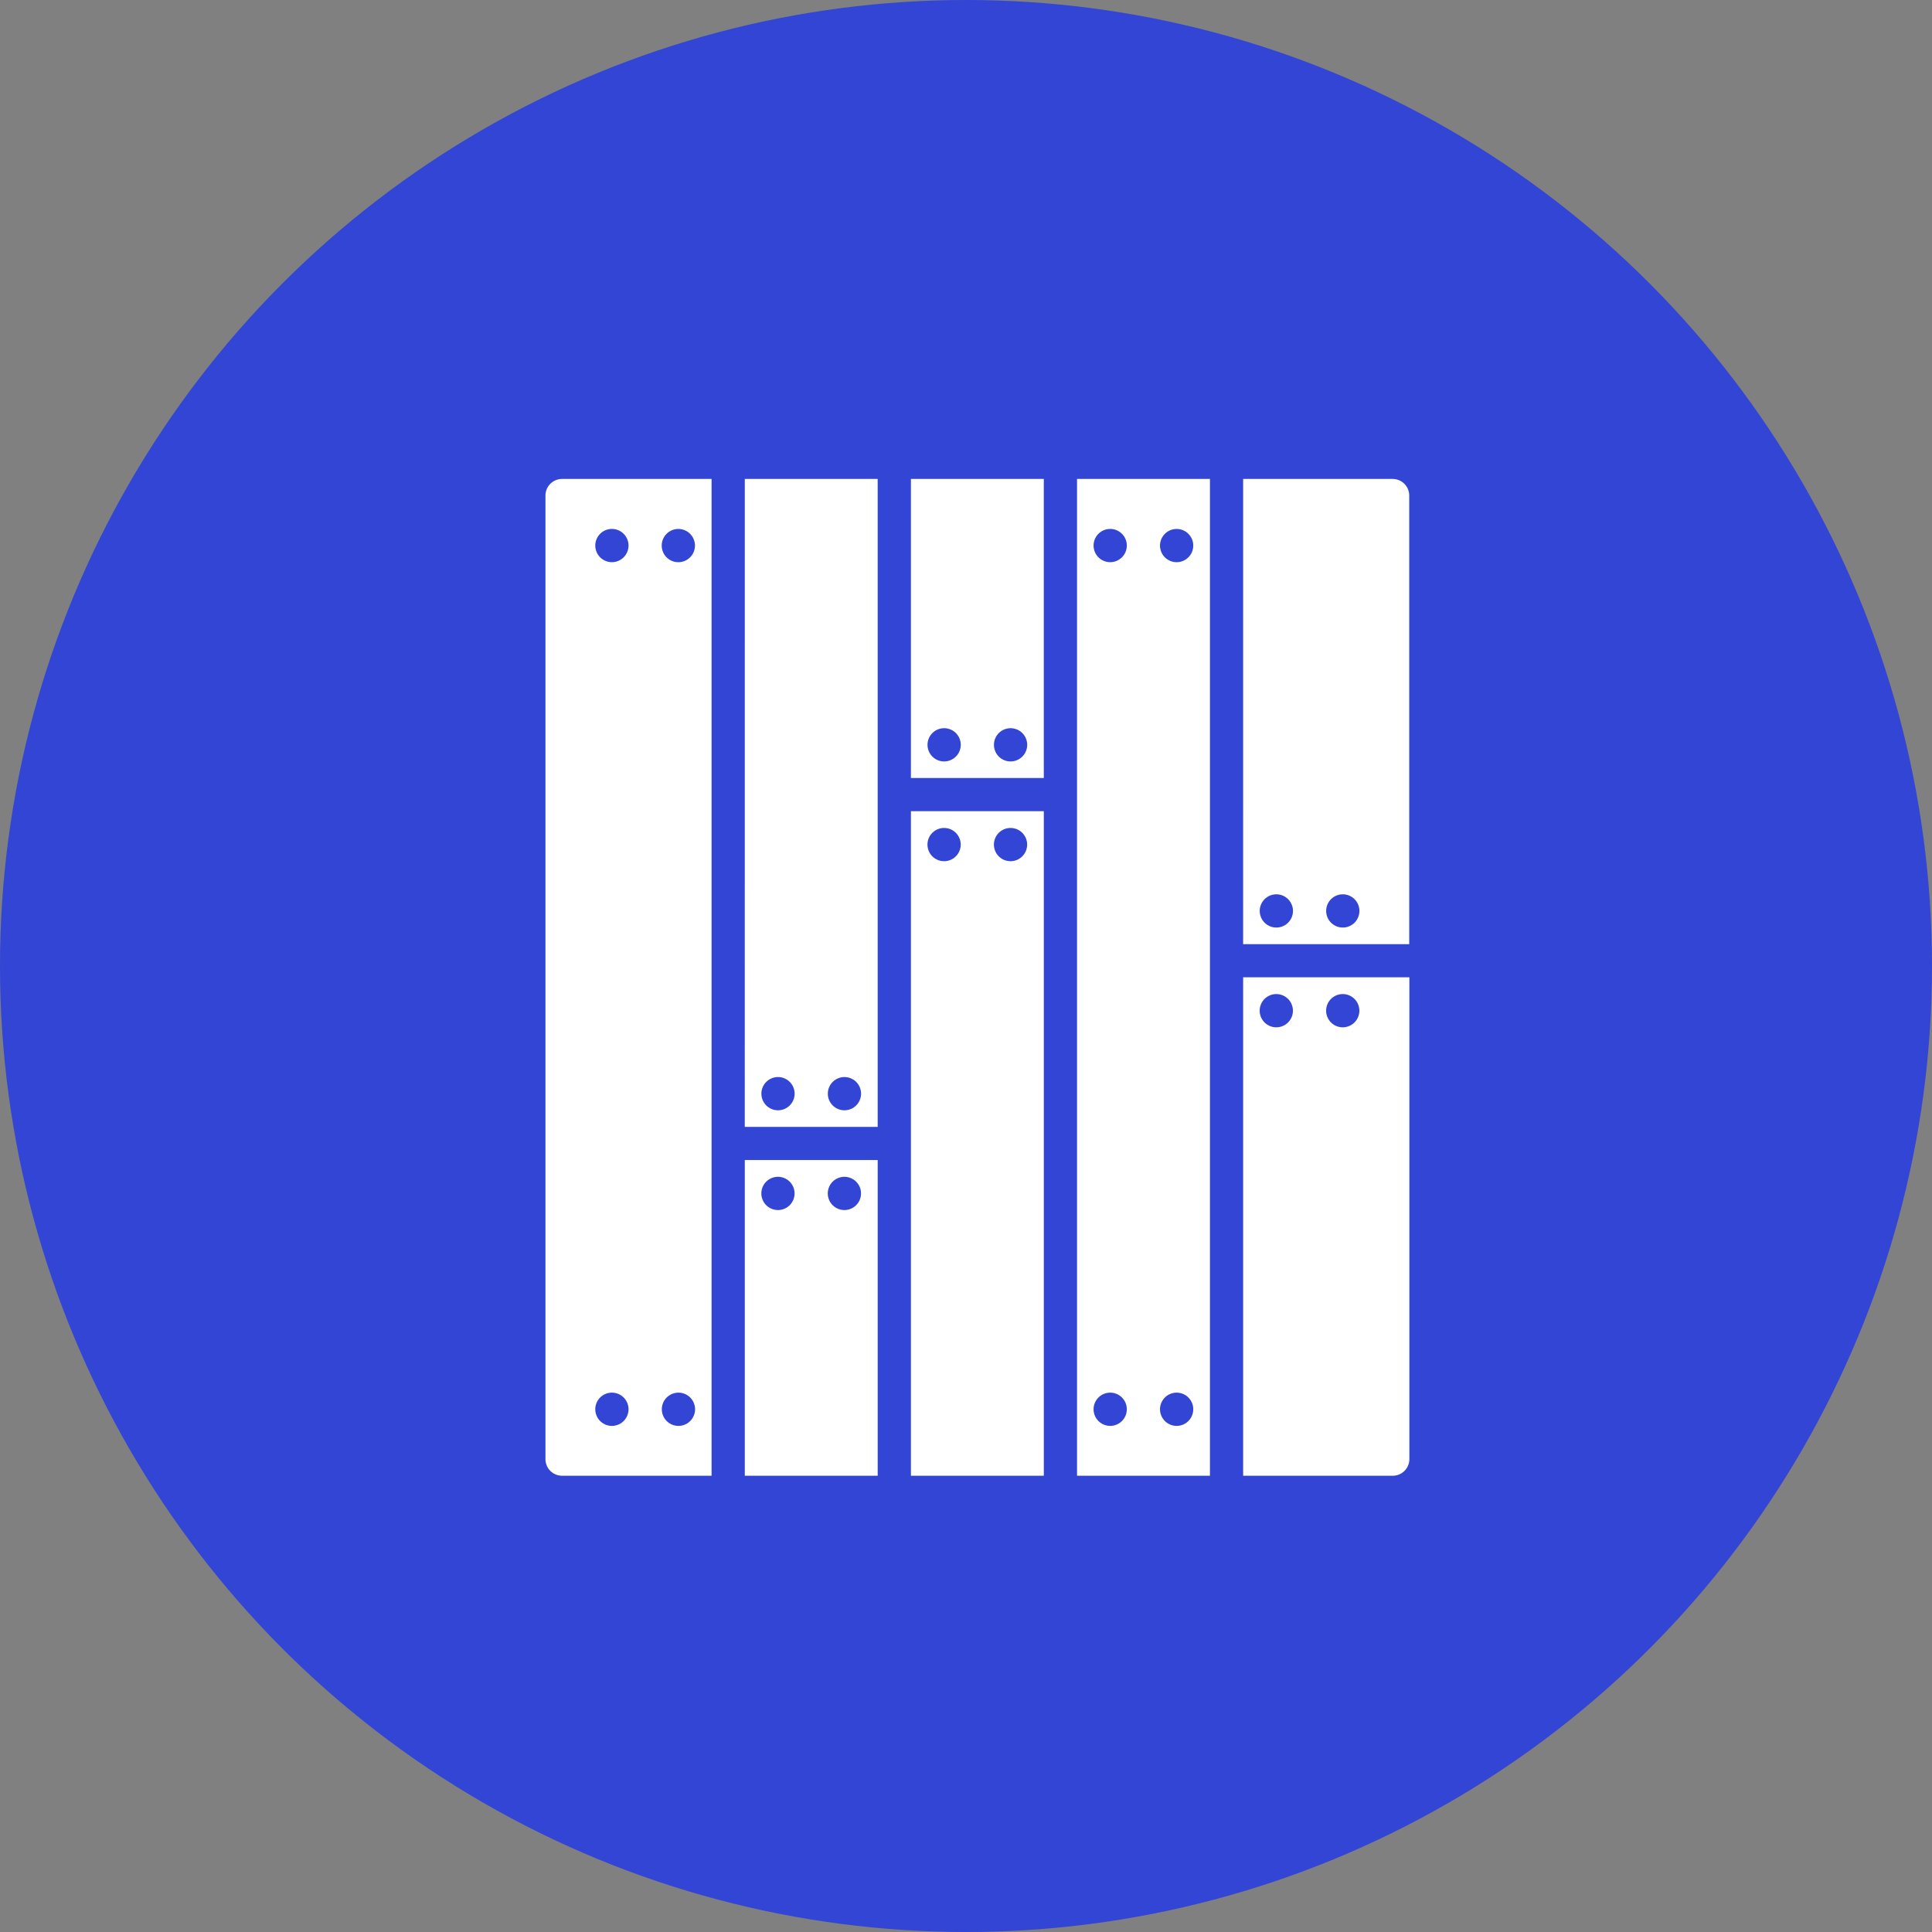
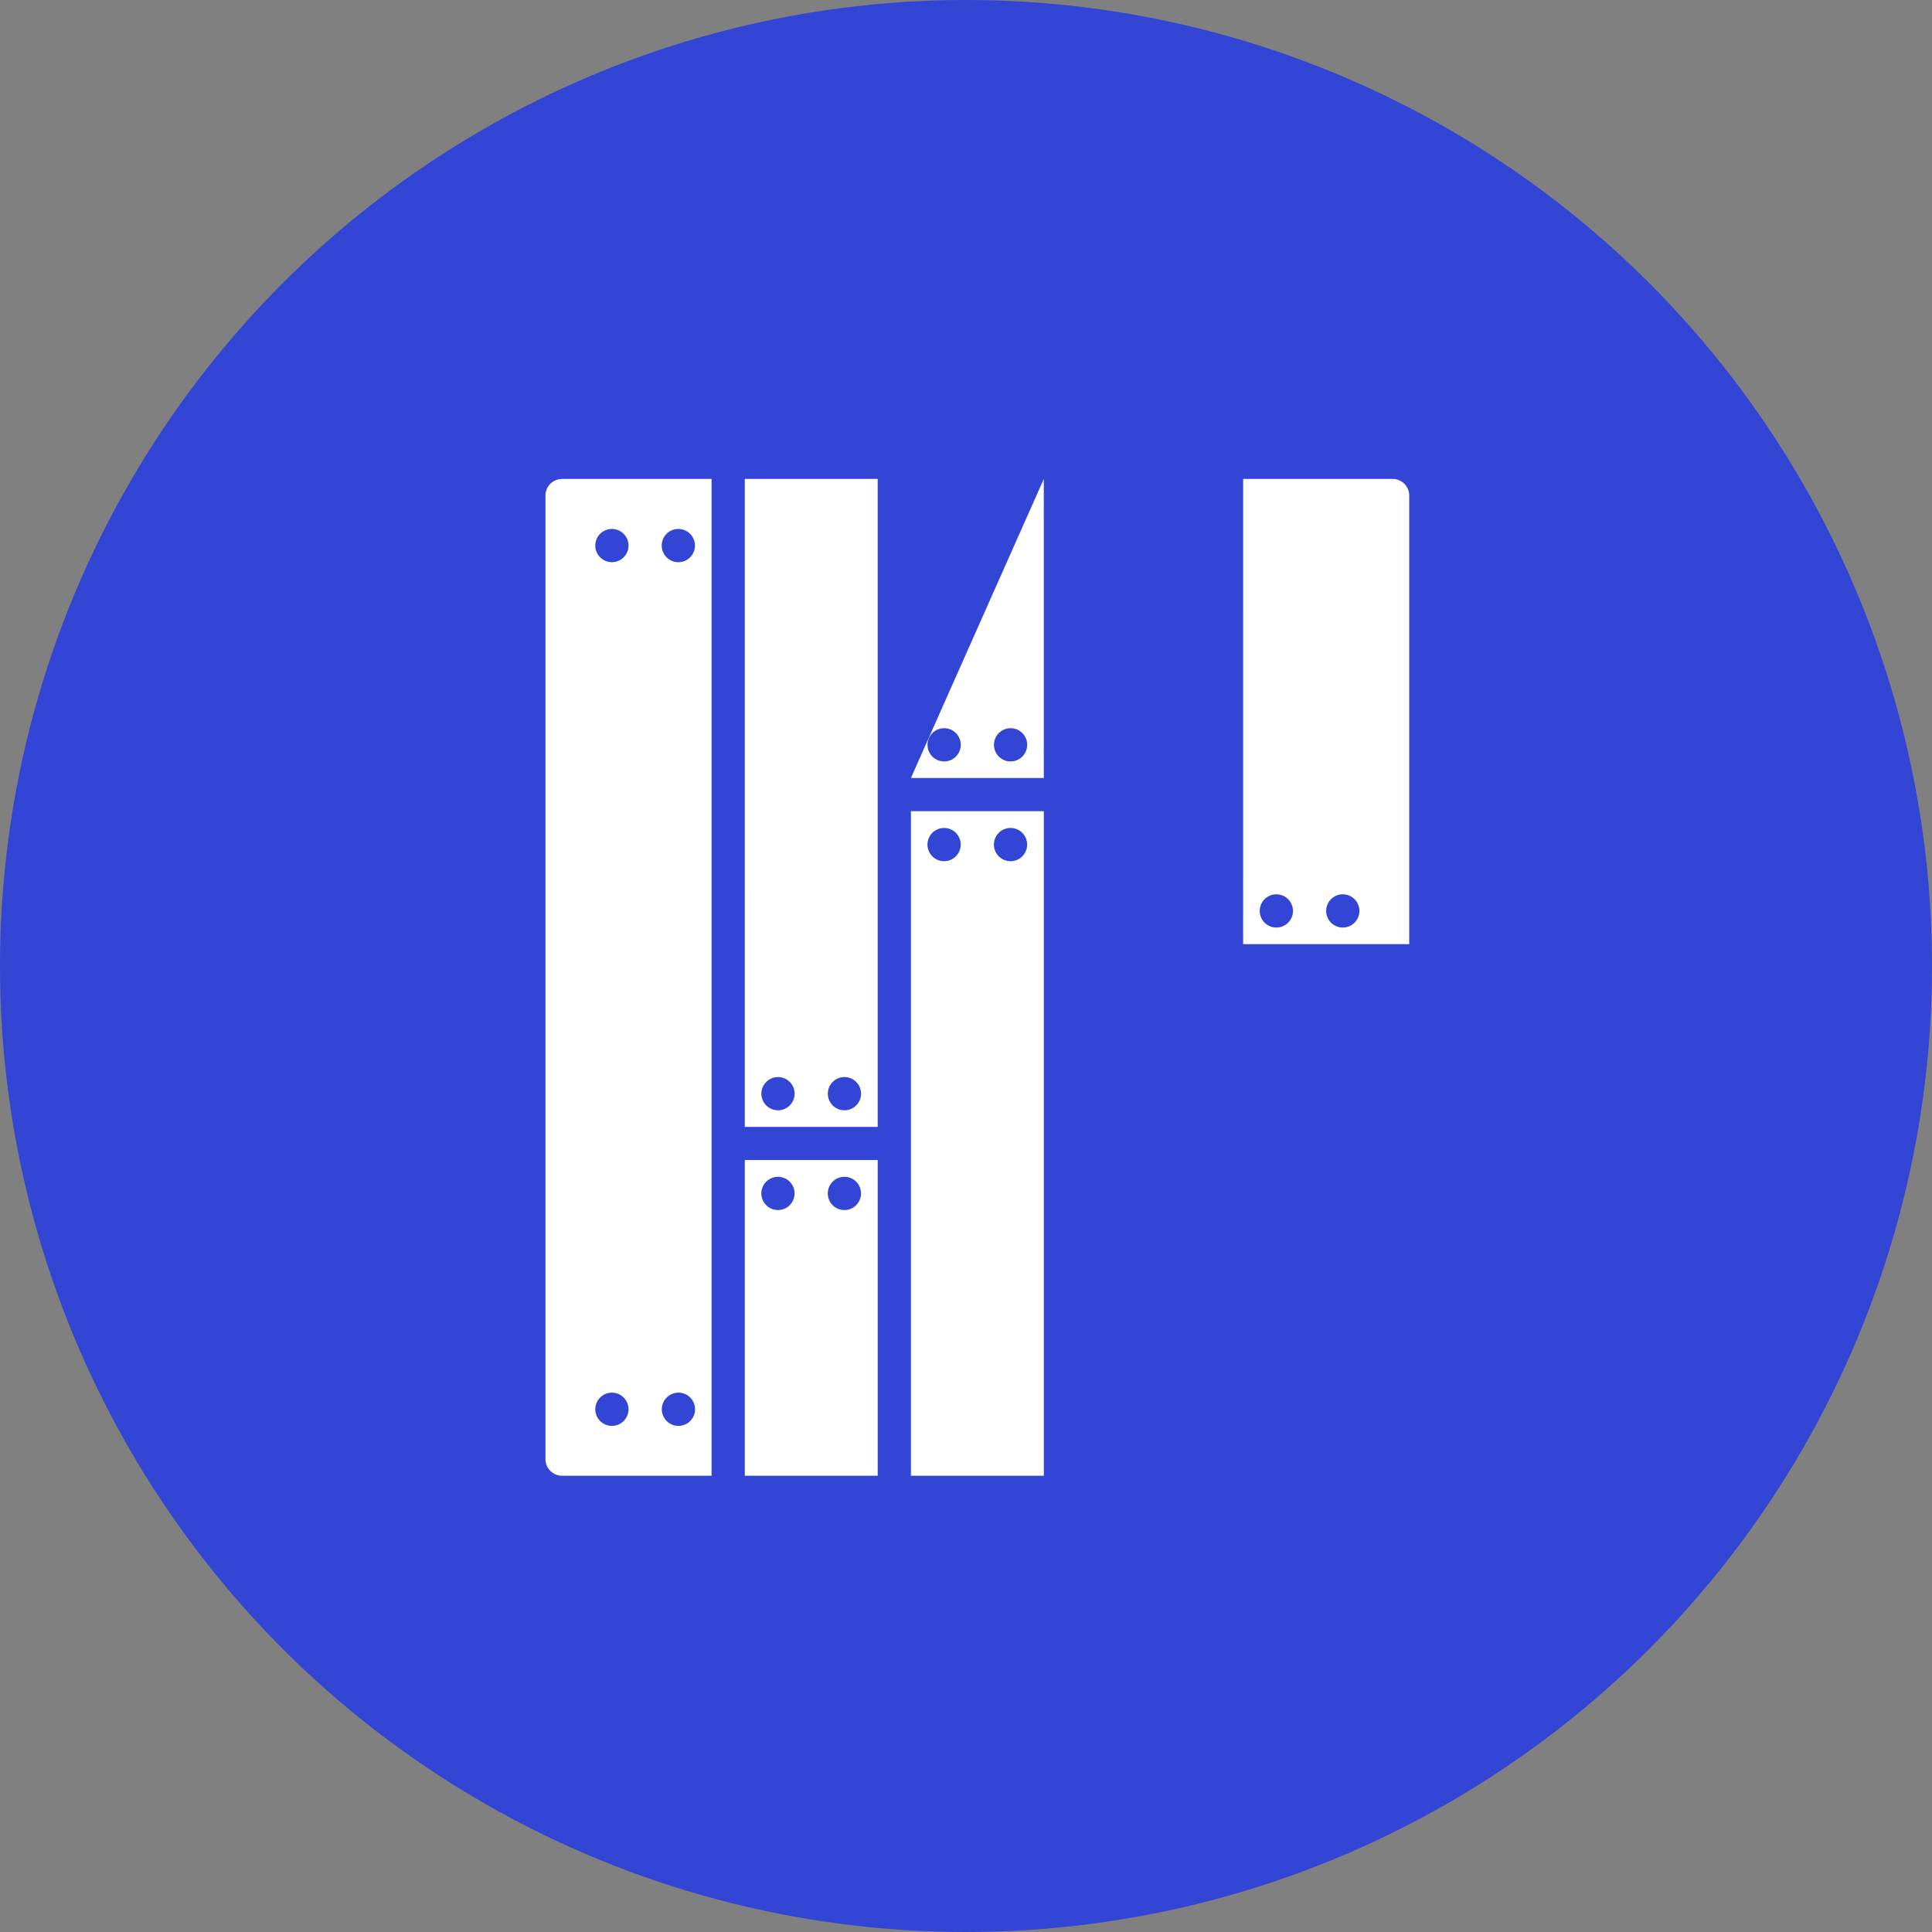
<svg xmlns="http://www.w3.org/2000/svg" width="85" height="85" viewBox="0 0 85 85">
  <rect x="0" y="0" width="85" height="85" fill="#808080" stroke="none" />
  <g id="parquet" transform="translate(-4143 2230)">
    <circle id="Ellipse_20" data-name="Ellipse 20" cx="42.5" cy="42.5" r="42.5" transform="translate(4143 -2230)" fill="#3245d4" />
    <rect id="Rectangle_3978" data-name="Rectangle 3978" width="60" height="60" transform="translate(4156 -2217)" fill="none" />
    <g id="noun-parquet-578977" transform="translate(4166.98 -2208.928)">
      <g id="Group_39534" data-name="Group 39534" transform="translate(0.018 0.004)">
        <g id="Group_39533" data-name="Group 39533" transform="translate(0 0)">
          <g id="Group_39532" data-name="Group 39532">
            <path id="Path_37171" data-name="Path 37171" d="M26.4,22.2a.731.731,0,1,1,.731-.731.731.731,0,0,1-.731.731Zm-2.923,0a.731.731,0,1,1,.731-.731.731.731,0,0,1-.731.731ZM22.018,49.237h5.847V20H22.018Z" transform="translate(-5.939 -5.387)" fill="#fff" fill-rule="evenodd" />
-             <path id="Path_37172" data-name="Path 37172" d="M36.4,41.661a.731.731,0,1,1,.731-.731.731.731,0,0,1-.731.731Zm-2.923-38a.731.731,0,1,1,.731-.731.731.731,0,0,1-.731.731Zm0,38a.731.731,0,1,1,.731-.731.731.731,0,0,1-.731.731ZM36.4,2.2a.731.731,0,1,1-.731.731A.731.731,0,0,1,36.4,2.2ZM32.018,43.854h5.847V0H32.018Z" transform="translate(-8.631 -0.004)" fill="#fff" fill-rule="evenodd" />
            <path id="Path_37173" data-name="Path 37173" d="M13.479,26.314a.731.731,0,1,1-.731.731.731.731,0,0,1,.731-.731Zm2.923,0a.731.731,0,1,1-.731.731.731.731,0,0,1,.731-.731Zm-4.385,2.192h5.847V0H12.018Z" transform="translate(-3.248 -0.004)" fill="#fff" fill-rule="evenodd" />
            <path id="Path_37174" data-name="Path 37174" d="M16.4,43.2a.731.731,0,1,1,.731-.731.731.731,0,0,1-.731.731Zm-2.923,0a.731.731,0,1,1,.731-.731.731.731,0,0,1-.731.731ZM12.018,54.889h5.847V41H12.018Z" transform="translate(-3.248 -11.039)" fill="#fff" fill-rule="evenodd" />
            <path id="Path_37175" data-name="Path 37175" d="M43.479,18.274a.731.731,0,1,1-.731.731.731.731,0,0,1,.731-.731Zm2.923,0a.731.731,0,1,1-.731.731.731.731,0,0,1,.731-.731Zm-4.385,2.193h7.308V.734A.73.73,0,0,0,48.6,0H42.018Z" transform="translate(-11.323 -0.004)" fill="#fff" fill-rule="evenodd" />
            <path id="Path_37176" data-name="Path 37176" d="M5.864,41.661A.731.731,0,1,1,6.6,40.93a.731.731,0,0,1-.731.731Zm-2.923-38a.731.731,0,1,1,.731-.731.731.731,0,0,1-.731.731Zm0,38a.731.731,0,1,1,.731-.731.731.731,0,0,1-.731.731ZM5.864,2.2a.731.731,0,1,1-.731.731A.731.731,0,0,1,5.864,2.2ZM7.326,0H.749A.73.73,0,0,0,.018.734V43.123a.73.73,0,0,0,.731.731H7.326Z" transform="translate(-0.018 -0.004)" fill="#fff" fill-rule="evenodd" />
-             <path id="Path_37177" data-name="Path 37177" d="M46.4,32.2a.731.731,0,1,1,.731-.731.731.731,0,0,1-.731.731Zm-2.923,0a.731.731,0,1,1,.731-.731.731.731,0,0,1-.731.731ZM42.018,30V51.929H48.6a.73.73,0,0,0,.731-.731V30Z" transform="translate(-11.323 -8.079)" fill="#fff" fill-rule="evenodd" />
-             <path id="Path_37178" data-name="Path 37178" d="M23.479,10.966a.731.731,0,1,1-.731.731.731.731,0,0,1,.731-.731Zm2.923,0a.731.731,0,1,1-.731.731.731.731,0,0,1,.731-.731Zm-4.385,2.192h5.847V0H22.018Z" transform="translate(-5.939 -0.004)" fill="#fff" fill-rule="evenodd" />
+             <path id="Path_37178" data-name="Path 37178" d="M23.479,10.966a.731.731,0,1,1-.731.731.731.731,0,0,1,.731-.731Zm2.923,0a.731.731,0,1,1-.731.731.731.731,0,0,1,.731-.731Zm-4.385,2.192h5.847V0Z" transform="translate(-5.939 -0.004)" fill="#fff" fill-rule="evenodd" />
          </g>
        </g>
      </g>
    </g>
  </g>
</svg>